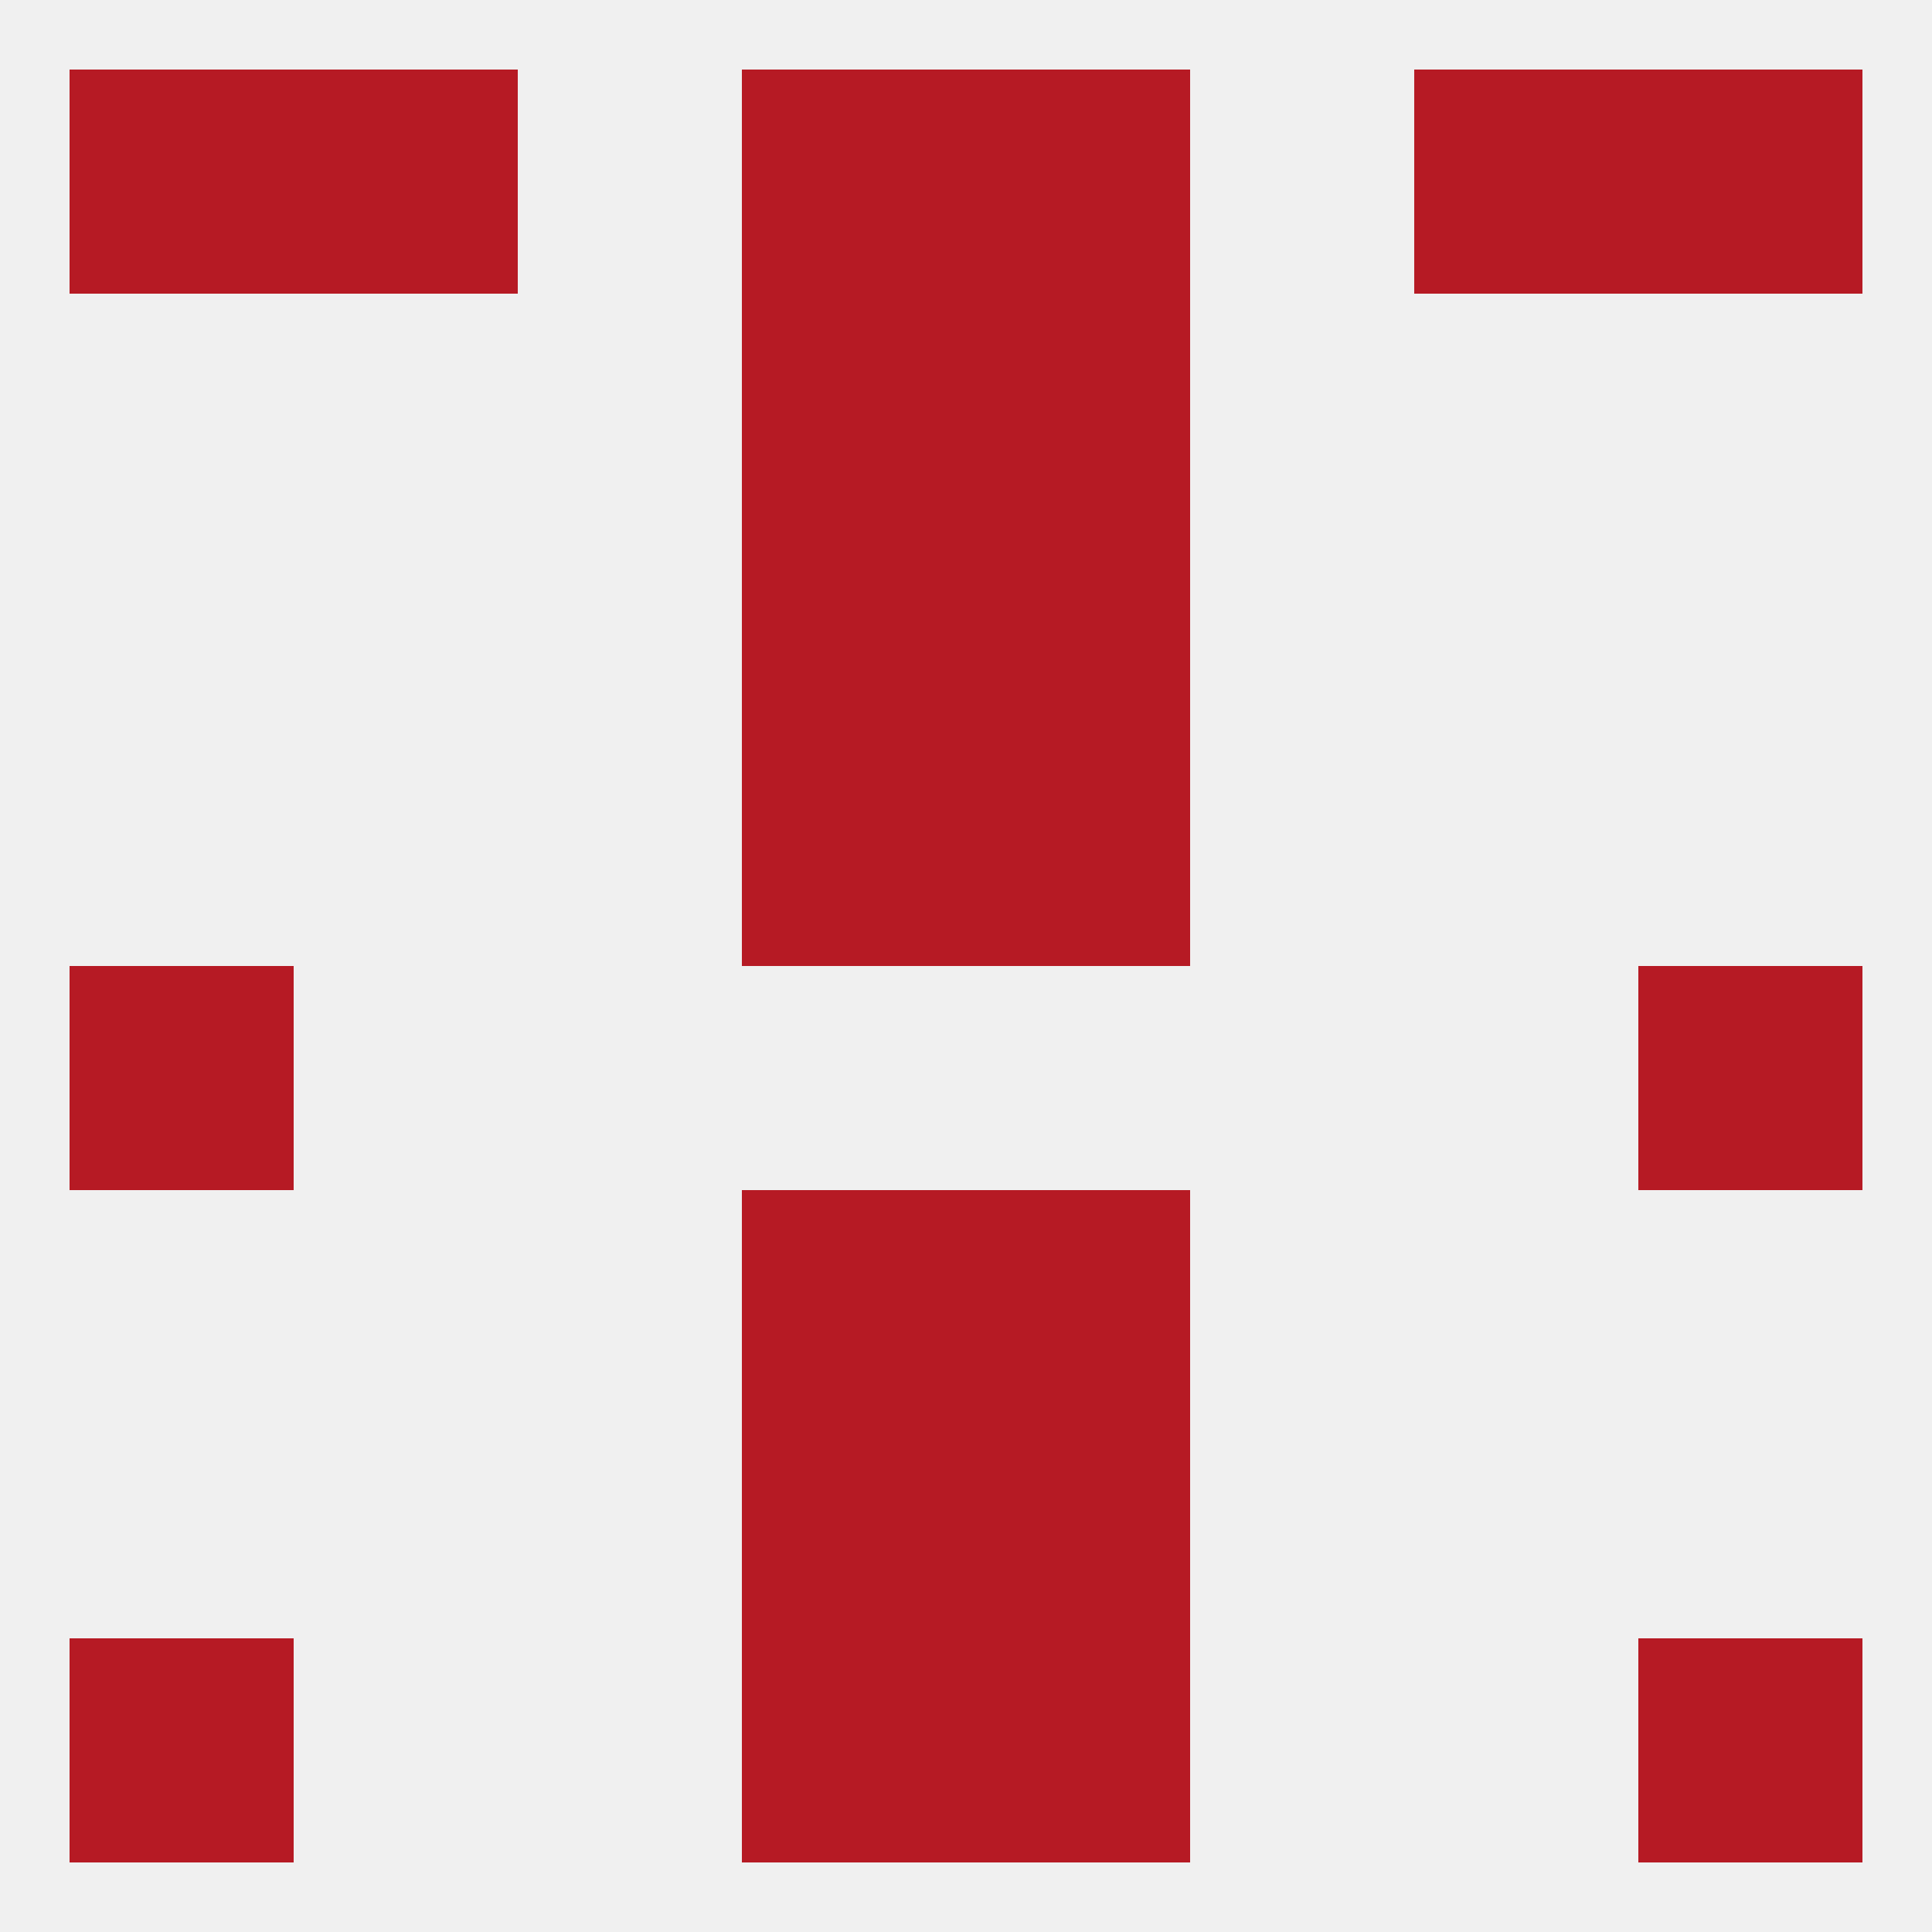
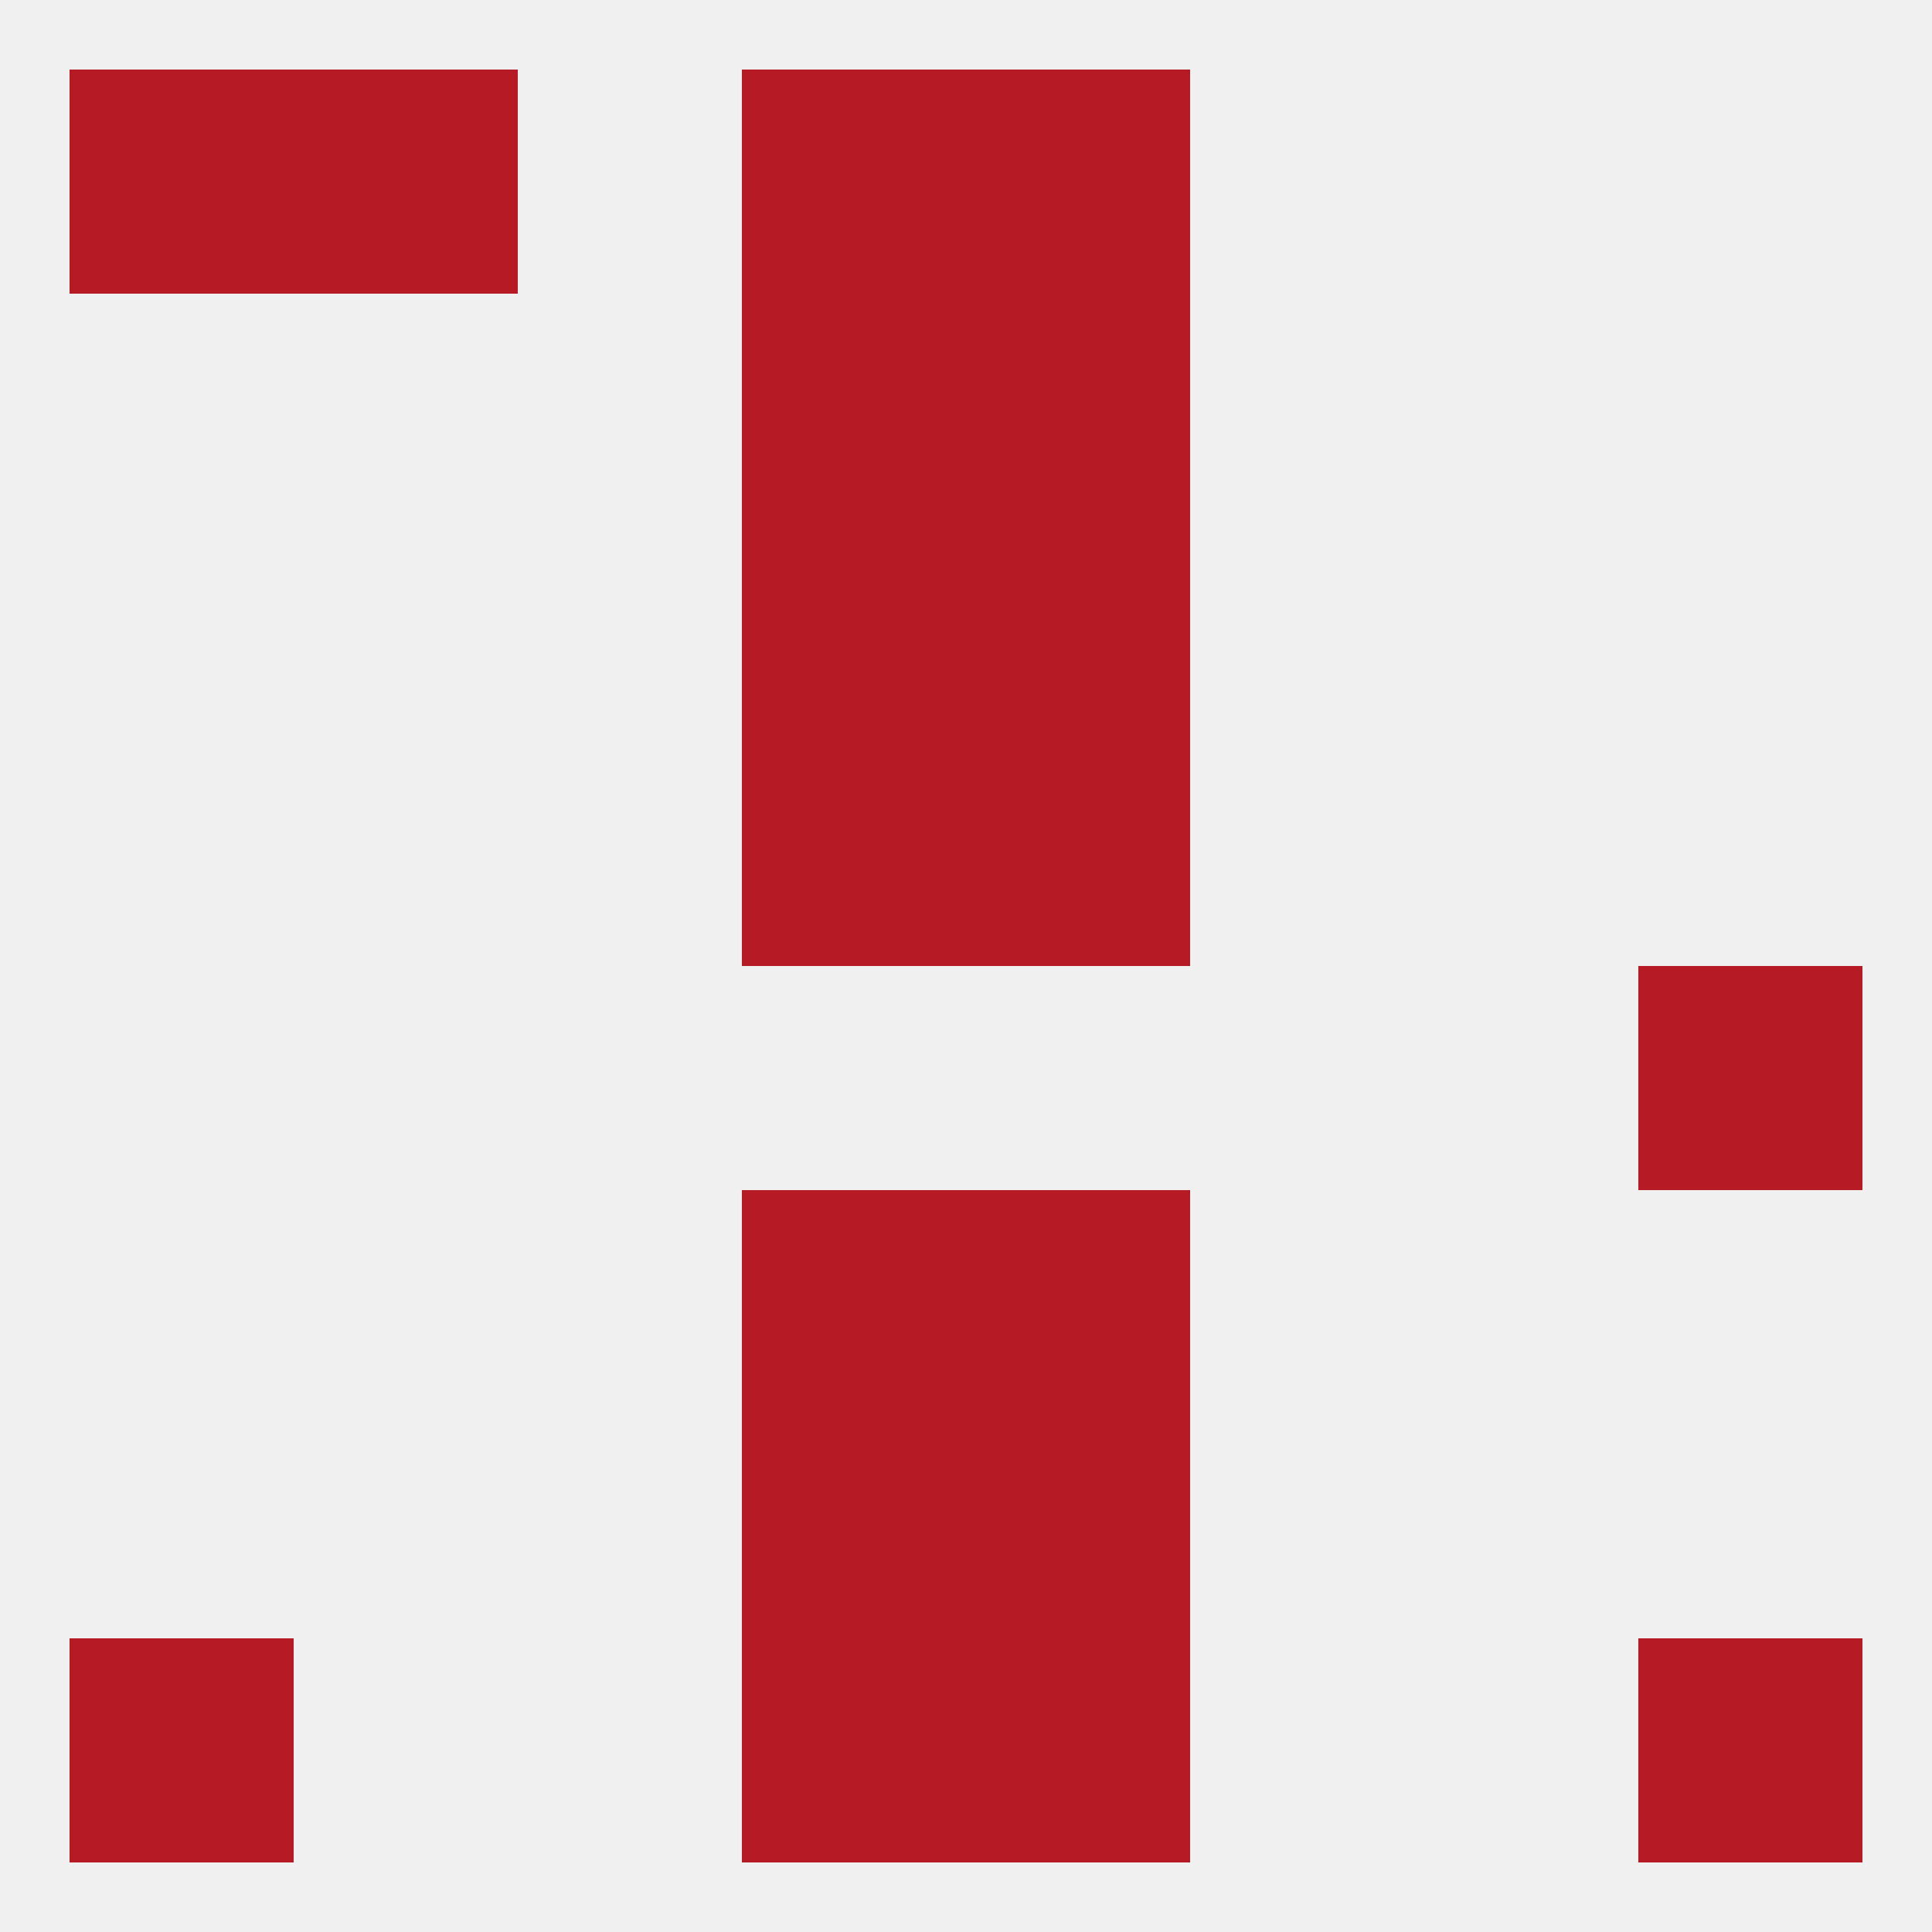
<svg xmlns="http://www.w3.org/2000/svg" version="1.1" baseprofile="full" width="250" height="250" viewBox="0 0 250 250">
  <rect width="100%" height="100%" fill="rgba(240,240,240,255)" />
  <rect x="9" y="212" width="29" height="29" fill="rgba(182,26,36,255)" />
  <rect x="212" y="212" width="29" height="29" fill="rgba(182,26,36,255)" />
  <rect x="96" y="212" width="29" height="29" fill="rgba(182,26,36,255)" />
  <rect x="125" y="212" width="29" height="29" fill="rgba(182,26,36,255)" />
  <rect x="96" y="9" width="29" height="29" fill="rgba(182,26,36,255)" />
  <rect x="125" y="9" width="29" height="29" fill="rgba(182,26,36,255)" />
  <rect x="9" y="9" width="29" height="29" fill="rgba(182,26,36,255)" />
-   <rect x="212" y="9" width="29" height="29" fill="rgba(182,26,36,255)" />
  <rect x="38" y="9" width="29" height="29" fill="rgba(182,26,36,255)" />
-   <rect x="183" y="9" width="29" height="29" fill="rgba(182,26,36,255)" />
  <rect x="96" y="67" width="29" height="29" fill="rgba(182,26,36,255)" />
  <rect x="125" y="67" width="29" height="29" fill="rgba(182,26,36,255)" />
  <rect x="96" y="96" width="29" height="29" fill="rgba(182,26,36,255)" />
  <rect x="125" y="96" width="29" height="29" fill="rgba(182,26,36,255)" />
  <rect x="96" y="38" width="29" height="29" fill="rgba(182,26,36,255)" />
  <rect x="125" y="38" width="29" height="29" fill="rgba(182,26,36,255)" />
-   <rect x="9" y="125" width="29" height="29" fill="rgba(182,26,36,255)" />
  <rect x="212" y="125" width="29" height="29" fill="rgba(182,26,36,255)" />
  <rect x="96" y="154" width="29" height="29" fill="rgba(182,26,36,255)" />
  <rect x="125" y="154" width="29" height="29" fill="rgba(182,26,36,255)" />
  <rect x="96" y="183" width="29" height="29" fill="rgba(182,26,36,255)" />
  <rect x="125" y="183" width="29" height="29" fill="rgba(182,26,36,255)" />
</svg>